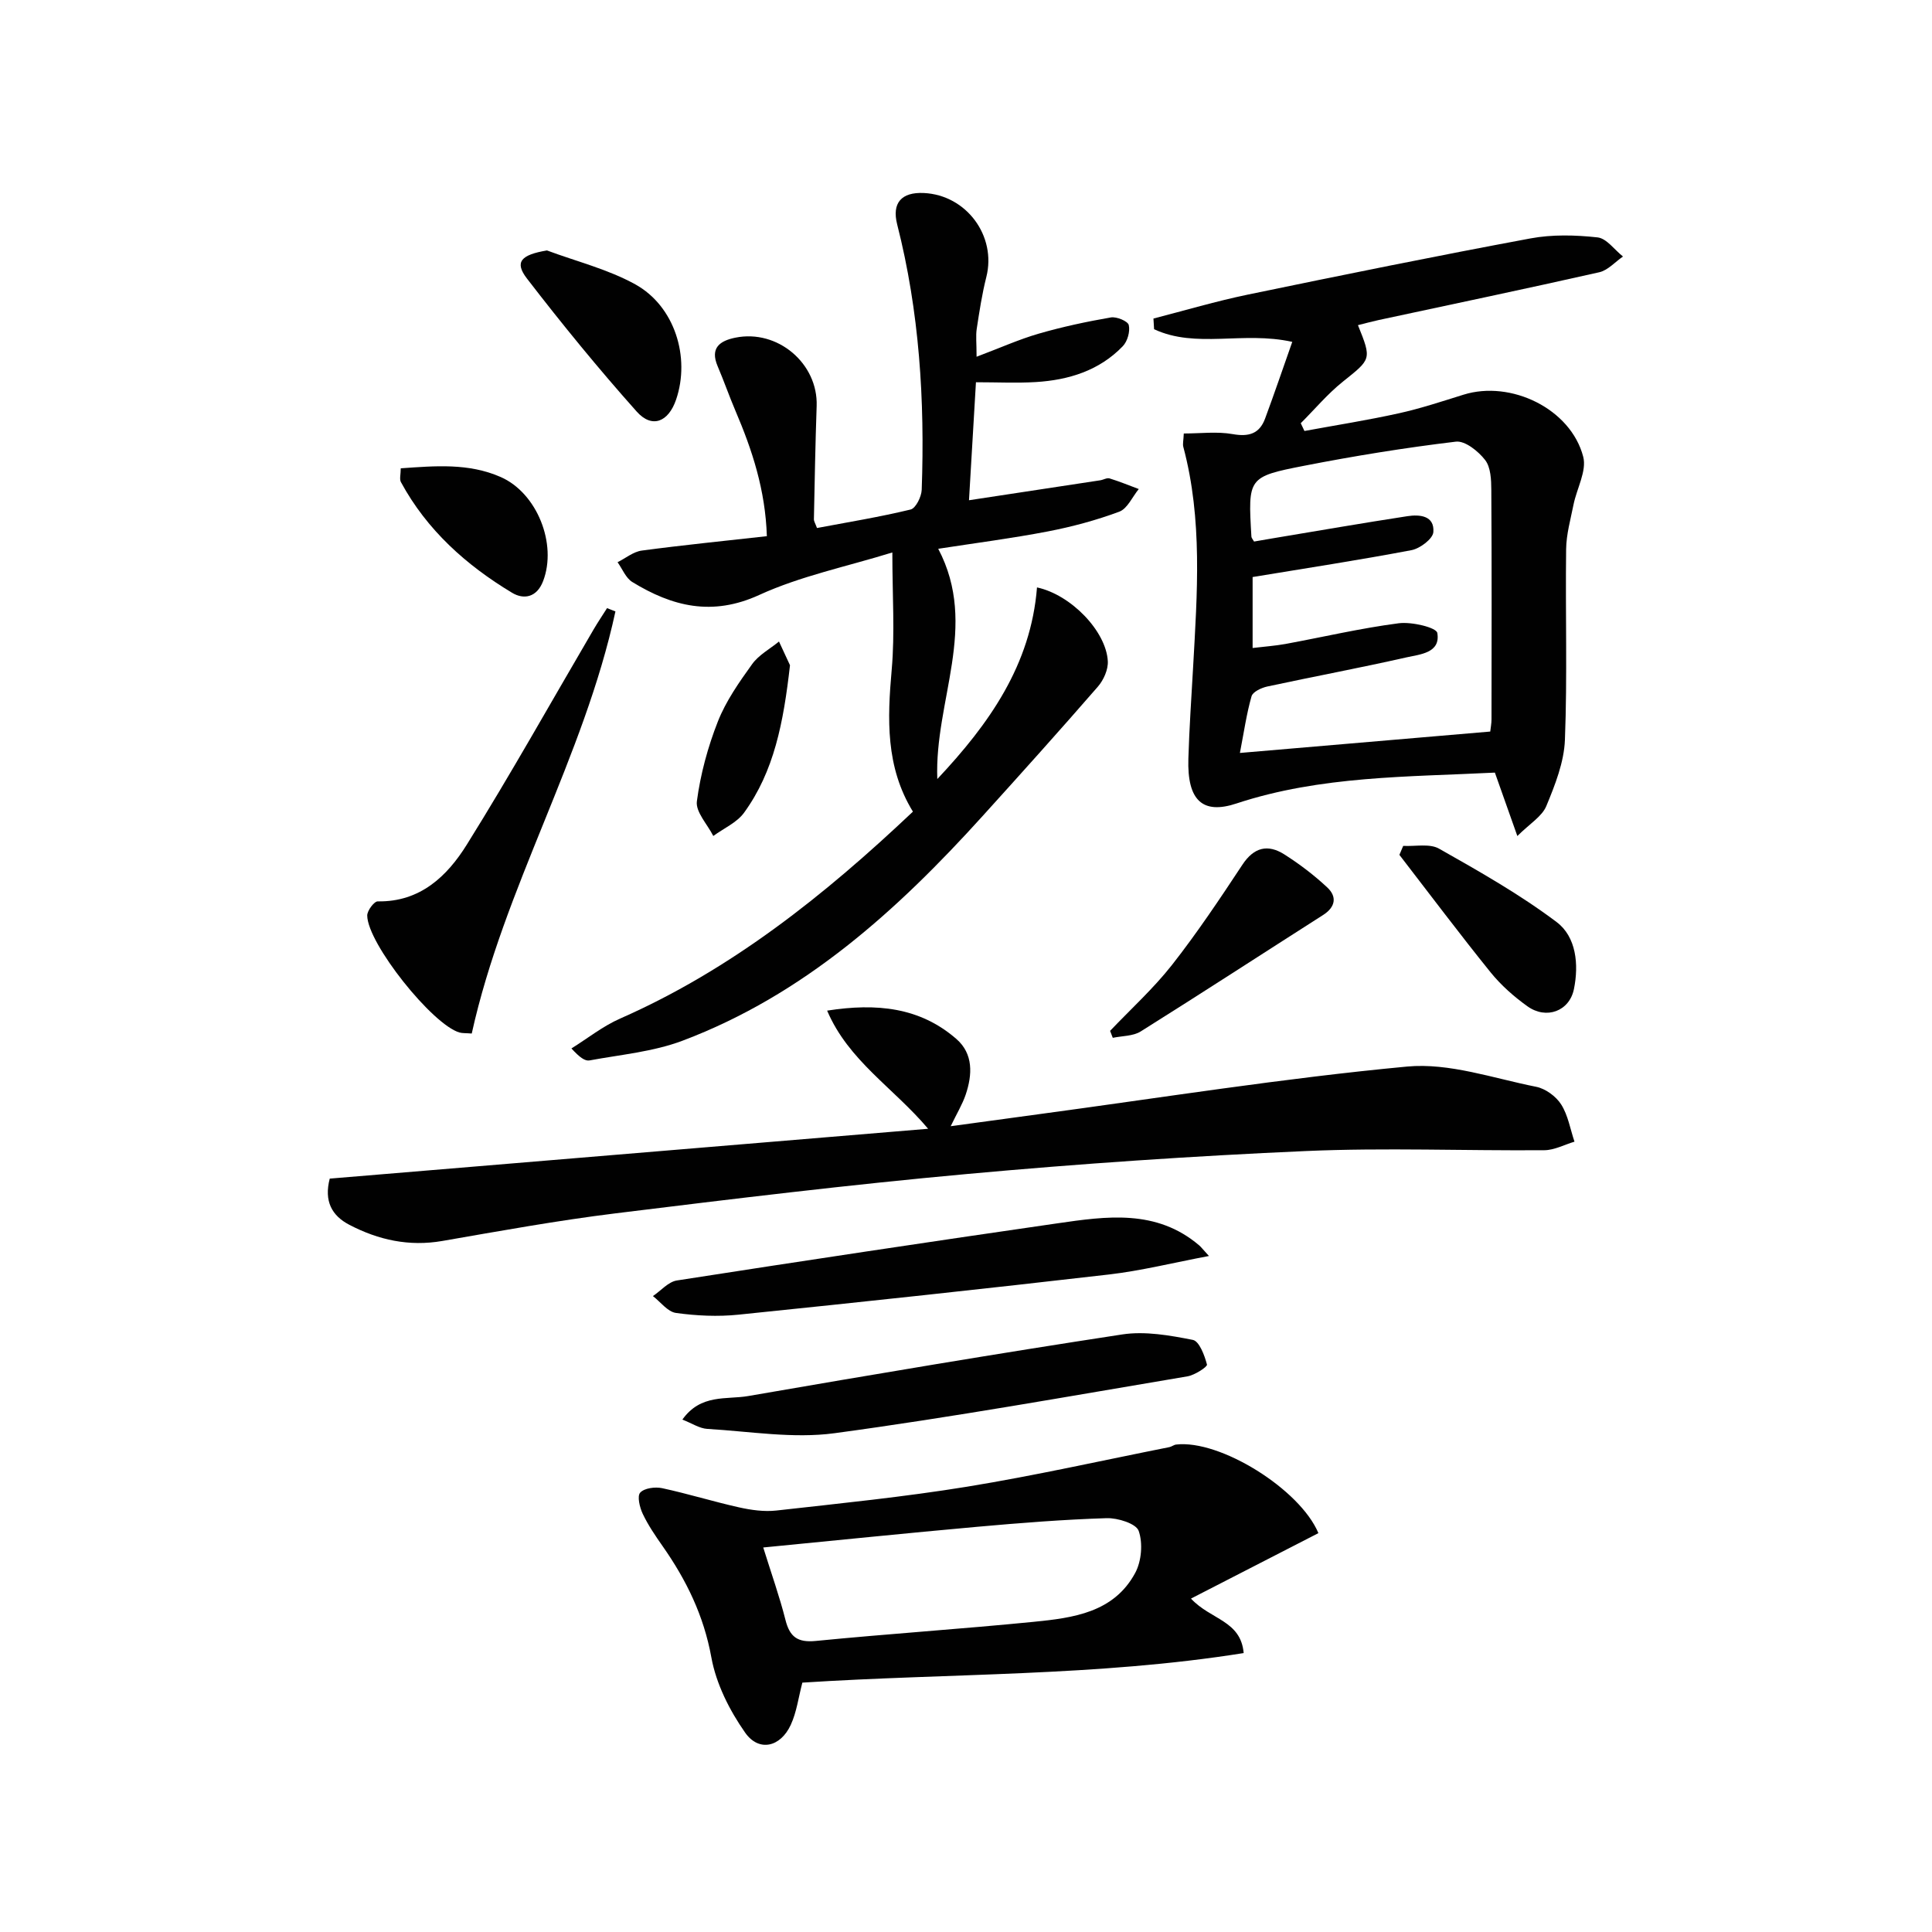
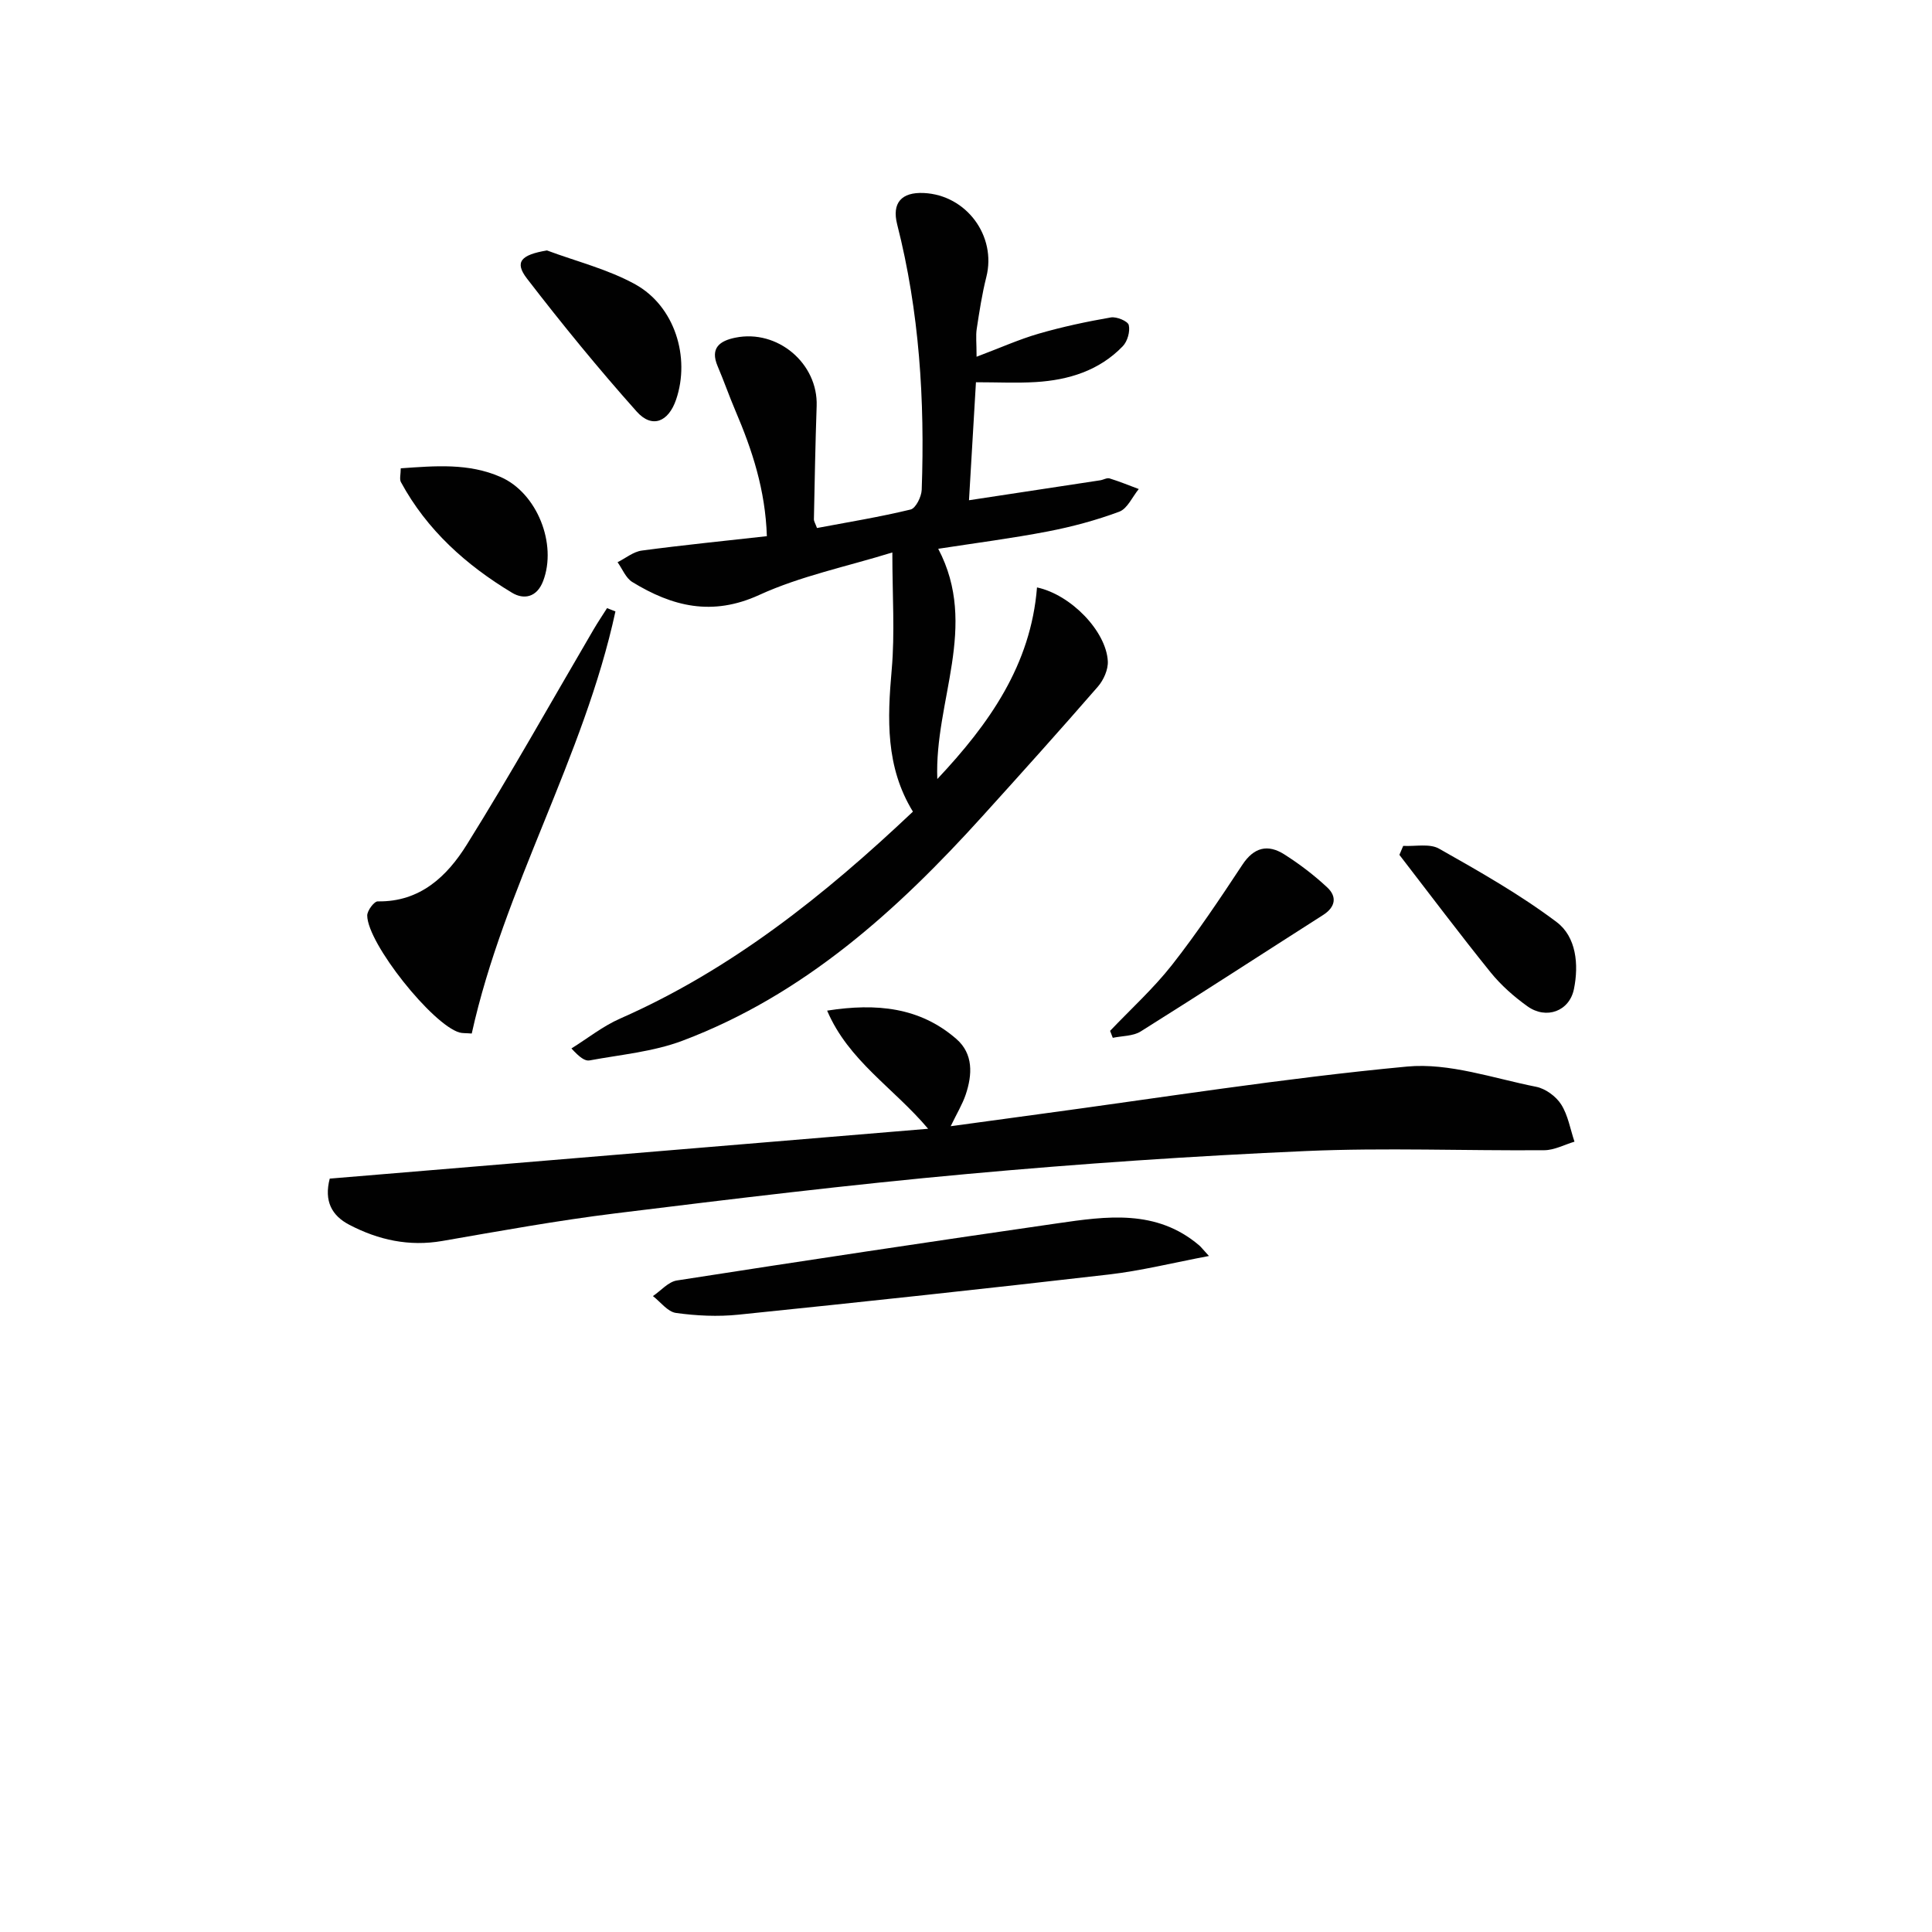
<svg xmlns="http://www.w3.org/2000/svg" enable-background="new 0 0 400 400" viewBox="0 0 400 400">
  <g fill="#010101">
    <path d="m202.19 73.86c4.89-1.84 8.79-3.6 12.87-4.78 4.9-1.42 9.92-2.49 14.94-3.36 1.18-.2 3.51.77 3.7 1.58.31 1.32-.27 3.38-1.24 4.38-4.86 5.05-11.19 7-17.99 7.42-3.95.24-7.93.04-12.41.04-.47 8.07-.94 15.96-1.44 24.43 9.31-1.41 18.24-2.77 27.17-4.13.66-.1 1.38-.56 1.93-.39 2.05.63 4.04 1.45 6.05 2.2-1.33 1.62-2.35 4.06-4.04 4.69-4.78 1.78-9.78 3.12-14.8 4.09-7.44 1.43-14.98 2.4-22.68 3.59 8.45 16.05-.82 31.46-.19 47.67 10.77-11.45 19.37-23.64 20.64-39.67 7.05 1.51 14.32 9.08 14.66 15.26.1 1.75-.88 3.94-2.08 5.31-7.84 9.02-15.83 17.91-23.85 26.77-17.68 19.55-37 37.03-62.13 46.51-6.07 2.29-12.79 2.88-19.25 4.08-.94.17-2.06-.64-3.74-2.48 3.35-2.09 6.51-4.62 10.09-6.19 23.05-10.15 42.32-25.54 60.61-42.84-5.69-9.28-5.29-19.22-4.39-29.42.67-7.59.13-15.28.13-24.24-9.54 2.95-19 4.88-27.56 8.8-9.76 4.47-18.01 2.38-26.28-2.68-1.35-.83-2.05-2.7-3.05-4.1 1.67-.83 3.27-2.18 5.02-2.41 8.51-1.14 17.06-1.99 25.89-2.98-.31-9.59-3.04-17.85-6.5-25.95-1.3-3.05-2.39-6.19-3.69-9.24-1.62-3.79.46-5.26 3.67-5.91 8.75-1.78 17.13 5.34 16.83 14.14-.27 7.81-.41 15.62-.57 23.44-.01.44.3.9.64 1.83 6.47-1.22 12.98-2.28 19.38-3.83 1.07-.26 2.25-2.65 2.3-4.09.66-18.52-.48-36.89-5.08-54.94-1.13-4.44.88-6.72 5.52-6.5 8.84.42 15.08 8.92 12.94 17.39-.89 3.52-1.44 7.14-1.99 10.74-.22 1.43-.03 2.93-.03 5.77z" />
-     <path d="m238.81 65.95c6.5-1.67 12.95-3.59 19.51-4.95 19.49-4.04 38.99-8 58.55-11.64 4.51-.84 9.31-.71 13.89-.21 1.88.21 3.51 2.58 5.26 3.96-1.63 1.12-3.13 2.86-4.92 3.26-15.19 3.43-30.43 6.62-45.66 9.89-1.43.31-2.84.7-4.29 1.06 2.88 7.14 2.75 6.99-3.14 11.71-3.16 2.53-5.81 5.71-8.7 8.59.25.54.5 1.07.76 1.61 6.52-1.2 13.07-2.23 19.54-3.66 4.52-1 8.95-2.47 13.38-3.85 9.83-3.08 22.23 2.93 24.8 12.85.76 2.93-1.34 6.57-2.01 9.91-.61 3.05-1.49 6.13-1.53 9.21-.17 13.16.26 26.34-.25 39.49-.18 4.63-2.04 9.33-3.85 13.7-.9 2.17-3.44 3.66-6 6.21-1.77-5-3.14-8.85-4.65-13.13-17.92.91-36.06.63-53.53 6.4-6.98 2.31-10.2-.63-9.93-9.3.19-6.31.62-12.62.98-18.93.85-15.28 1.99-30.56-2.03-45.62-.16-.6.04-1.29.1-2.76 3.45 0 6.89-.45 10.14.13 3.33.59 5.53-.08 6.69-3.21 1.92-5.18 3.7-10.41 5.63-15.89-10.22-2.27-19.9 1.45-28.61-2.62-.05-.74-.09-1.47-.13-2.21zm17.9 89.94c17.97-1.54 34.78-2.97 51.83-4.43.1-.91.26-1.71.26-2.51.02-15.83.06-31.65-.04-47.48-.01-2.12-.11-4.72-1.28-6.23-1.41-1.82-4.16-4.03-6.06-3.8-10.53 1.26-21.03 2.96-31.45 5-11.63 2.27-11.59 2.49-10.88 14.66.02.29.29.56.55 1.02 1.24-.21 2.54-.44 3.84-.66 9.3-1.55 18.58-3.16 27.9-4.59 2.54-.39 5.65-.13 5.38 3.3-.11 1.4-2.76 3.39-4.51 3.73-10.89 2.07-21.85 3.74-32.91 5.57v14.69c2.51-.3 4.67-.45 6.78-.83 7.82-1.44 15.59-3.27 23.47-4.29 2.67-.35 7.8.87 7.99 2.01.71 4.18-3.62 4.42-6.47 5.07-9.53 2.16-19.15 3.95-28.71 6.01-1.22.26-3.01 1.09-3.28 2.02-1.03 3.59-1.56 7.34-2.41 11.74z" />
    <path d="m68.27 244.02c41.06-3.42 81.92-6.82 123.89-10.32-7.21-8.53-16.49-14.08-20.91-24.46 10.24-1.6 19.2-.7 26.75 5.86 3.54 3.08 3.33 7.39 1.94 11.52-.68 2.01-1.81 3.86-3.11 6.55 6.37-.87 12.17-1.67 17.98-2.45 25.49-3.43 50.93-7.5 76.51-9.9 8.71-.82 17.86 2.43 26.73 4.19 1.93.38 4.11 1.98 5.17 3.65 1.43 2.24 1.88 5.11 2.76 7.71-2.08.62-4.15 1.75-6.23 1.77-16.46.13-32.94-.55-49.37.17-23.4 1.03-46.79 2.62-70.12 4.75-24.32 2.21-48.58 5.16-72.82 8.15-12.01 1.48-23.94 3.65-35.87 5.72-6.88 1.19-13.2-.2-19.23-3.34-3.64-1.89-5.29-4.91-4.07-9.57z" />
-     <path d="m166.12 348.37c-.81 3.07-1.18 6.1-2.4 8.74-2.13 4.62-6.6 5.67-9.45 1.61-3.23-4.6-6-10.1-6.99-15.57-1.57-8.65-5.17-16.01-10.08-23.02-1.51-2.15-3.01-4.35-4.13-6.71-.63-1.33-1.19-3.67-.52-4.39.86-.94 3.09-1.23 4.54-.92 5.34 1.15 10.58 2.78 15.91 3.97 2.51.56 5.2.94 7.73.66 13.19-1.48 26.42-2.81 39.52-4.94 14.03-2.29 27.92-5.42 41.86-8.19.48-.1.91-.47 1.39-.53 9.09-1.07 25.66 9.25 29.46 18.34-8.59 4.41-17.18 8.82-26.38 13.55 4.07 4.4 10.31 4.51 10.91 11.28-30.37 4.85-60.82 4.15-91.37 6.12zm-8.1-27.98c1.72 5.52 3.39 10.2 4.6 14.99.89 3.53 2.51 4.73 6.28 4.36 15.03-1.48 30.1-2.47 45.13-3.96 8.13-.81 16.57-1.9 21-10.12 1.31-2.43 1.62-6.16.72-8.71-.53-1.51-4.34-2.7-6.63-2.63-8.95.28-17.9.99-26.83 1.79-14.52 1.3-29.03 2.8-44.27 4.28z" />
    <path d="m127.42 126.59c-6.55 30.26-23.07 57.14-29.75 87.39-1.26-.1-1.93-.04-2.53-.21-5.59-1.58-19.06-18.43-19.11-24.22-.01-1.01 1.43-2.94 2.18-2.93 8.79.15 14.37-5.23 18.42-11.72 9.13-14.63 17.55-29.7 26.27-44.58.88-1.5 1.85-2.94 2.78-4.41.57.23 1.15.46 1.74.68z" />
    <path d="m250.3 260.04c-7.48 1.41-14.05 3.06-20.71 3.83-25.55 2.95-51.13 5.7-76.71 8.32-4.27.44-8.68.23-12.93-.36-1.72-.24-3.19-2.27-4.77-3.49 1.65-1.11 3.18-2.95 4.95-3.23 26.21-4.08 52.45-8.03 78.7-11.82 10.22-1.48 20.59-3.01 29.47 4.57.37.32.66.72 2 2.18z" />
-     <path d="m141.28 293.91c3.81-5.37 9.16-4.1 13.6-4.87 25.79-4.46 51.6-8.81 77.47-12.76 4.73-.72 9.83.19 14.61 1.13 1.33.26 2.44 3.21 2.93 5.11.12.46-2.53 2.19-4.05 2.44-24.33 4.09-48.62 8.47-73.06 11.77-8.59 1.16-17.55-.38-26.33-.89-1.62-.09-3.19-1.16-5.17-1.93z" />
    <path d="m113.24 51.85c6.13 2.29 12.64 3.89 18.3 7.03 8.16 4.52 11.42 15.1 8.44 23.85-1.59 4.65-4.98 6.04-8.16 2.48-7.92-8.88-15.46-18.11-22.72-27.54-2.64-3.43-1.25-4.91 4.14-5.82z" />
    <path d="m290.52 175.13c2.5.14 5.46-.53 7.41.57 8.33 4.71 16.72 9.46 24.35 15.2 4.07 3.06 4.62 8.78 3.59 13.86-.93 4.61-5.72 6.37-9.62 3.59-2.81-2.01-5.49-4.38-7.65-7.05-6.44-7.98-12.6-16.19-18.87-24.31.26-.63.52-1.25.79-1.86z" />
    <path d="m229.83 213.43c4.3-4.52 8.97-8.76 12.81-13.64 5.21-6.64 9.92-13.69 14.58-20.75 2.4-3.64 5.27-4.31 8.68-2.15 3.15 2 6.17 4.3 8.89 6.84 2.06 1.92 1.72 4.07-.87 5.72-12.59 8.03-25.1 16.17-37.75 24.1-1.58.99-3.84.91-5.78 1.32-.19-.48-.37-.96-.56-1.44z" />
    <path d="m82.97 96.96c7.14-.5 14.04-1.12 20.69 1.8 7.54 3.31 11.72 13.87 8.79 21.54-1.32 3.45-4.04 3.86-6.41 2.44-9.51-5.72-17.65-12.99-23.03-22.92-.34-.62-.04-1.58-.04-2.86z" />
-     <path d="m163.56 137.73c-1.35 11.89-3.29 21.95-9.5 30.52-1.5 2.07-4.22 3.24-6.38 4.83-1.21-2.4-3.69-4.98-3.4-7.18.74-5.61 2.27-11.25 4.35-16.53 1.67-4.24 4.41-8.14 7.1-11.88 1.37-1.9 3.67-3.13 5.55-4.67.95 2.06 1.91 4.11 2.28 4.91z" />
  </g>
</svg>